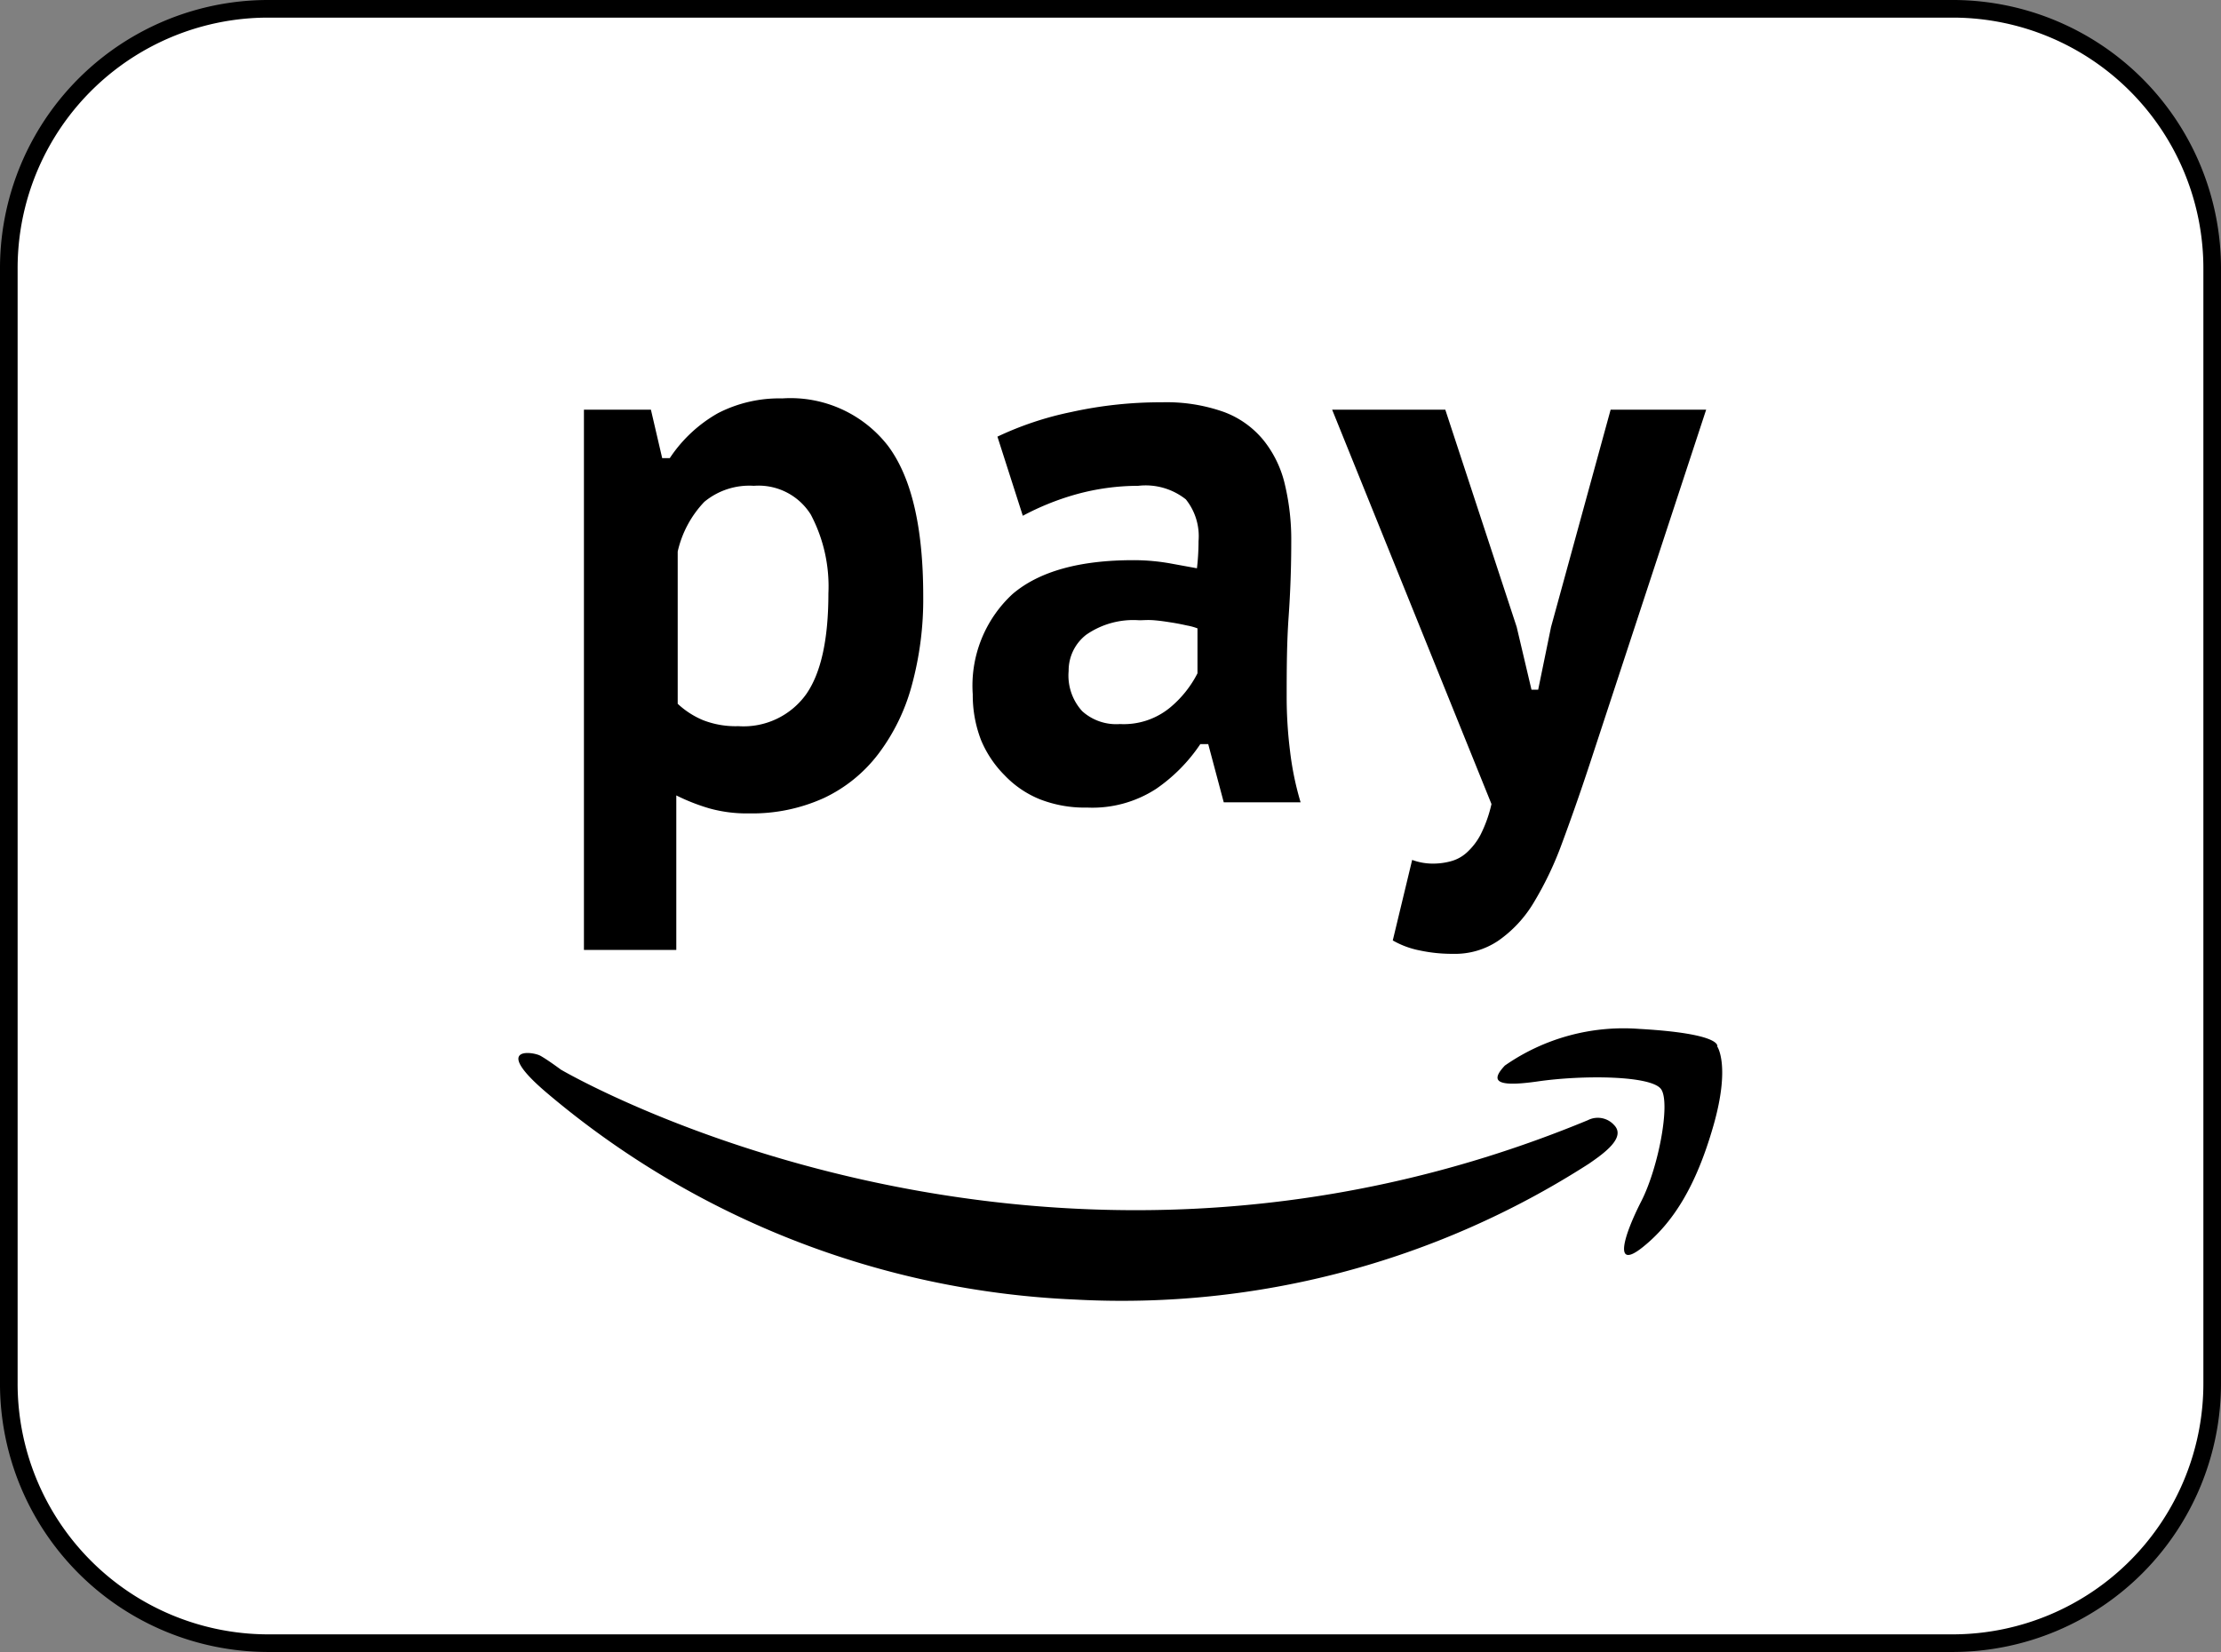
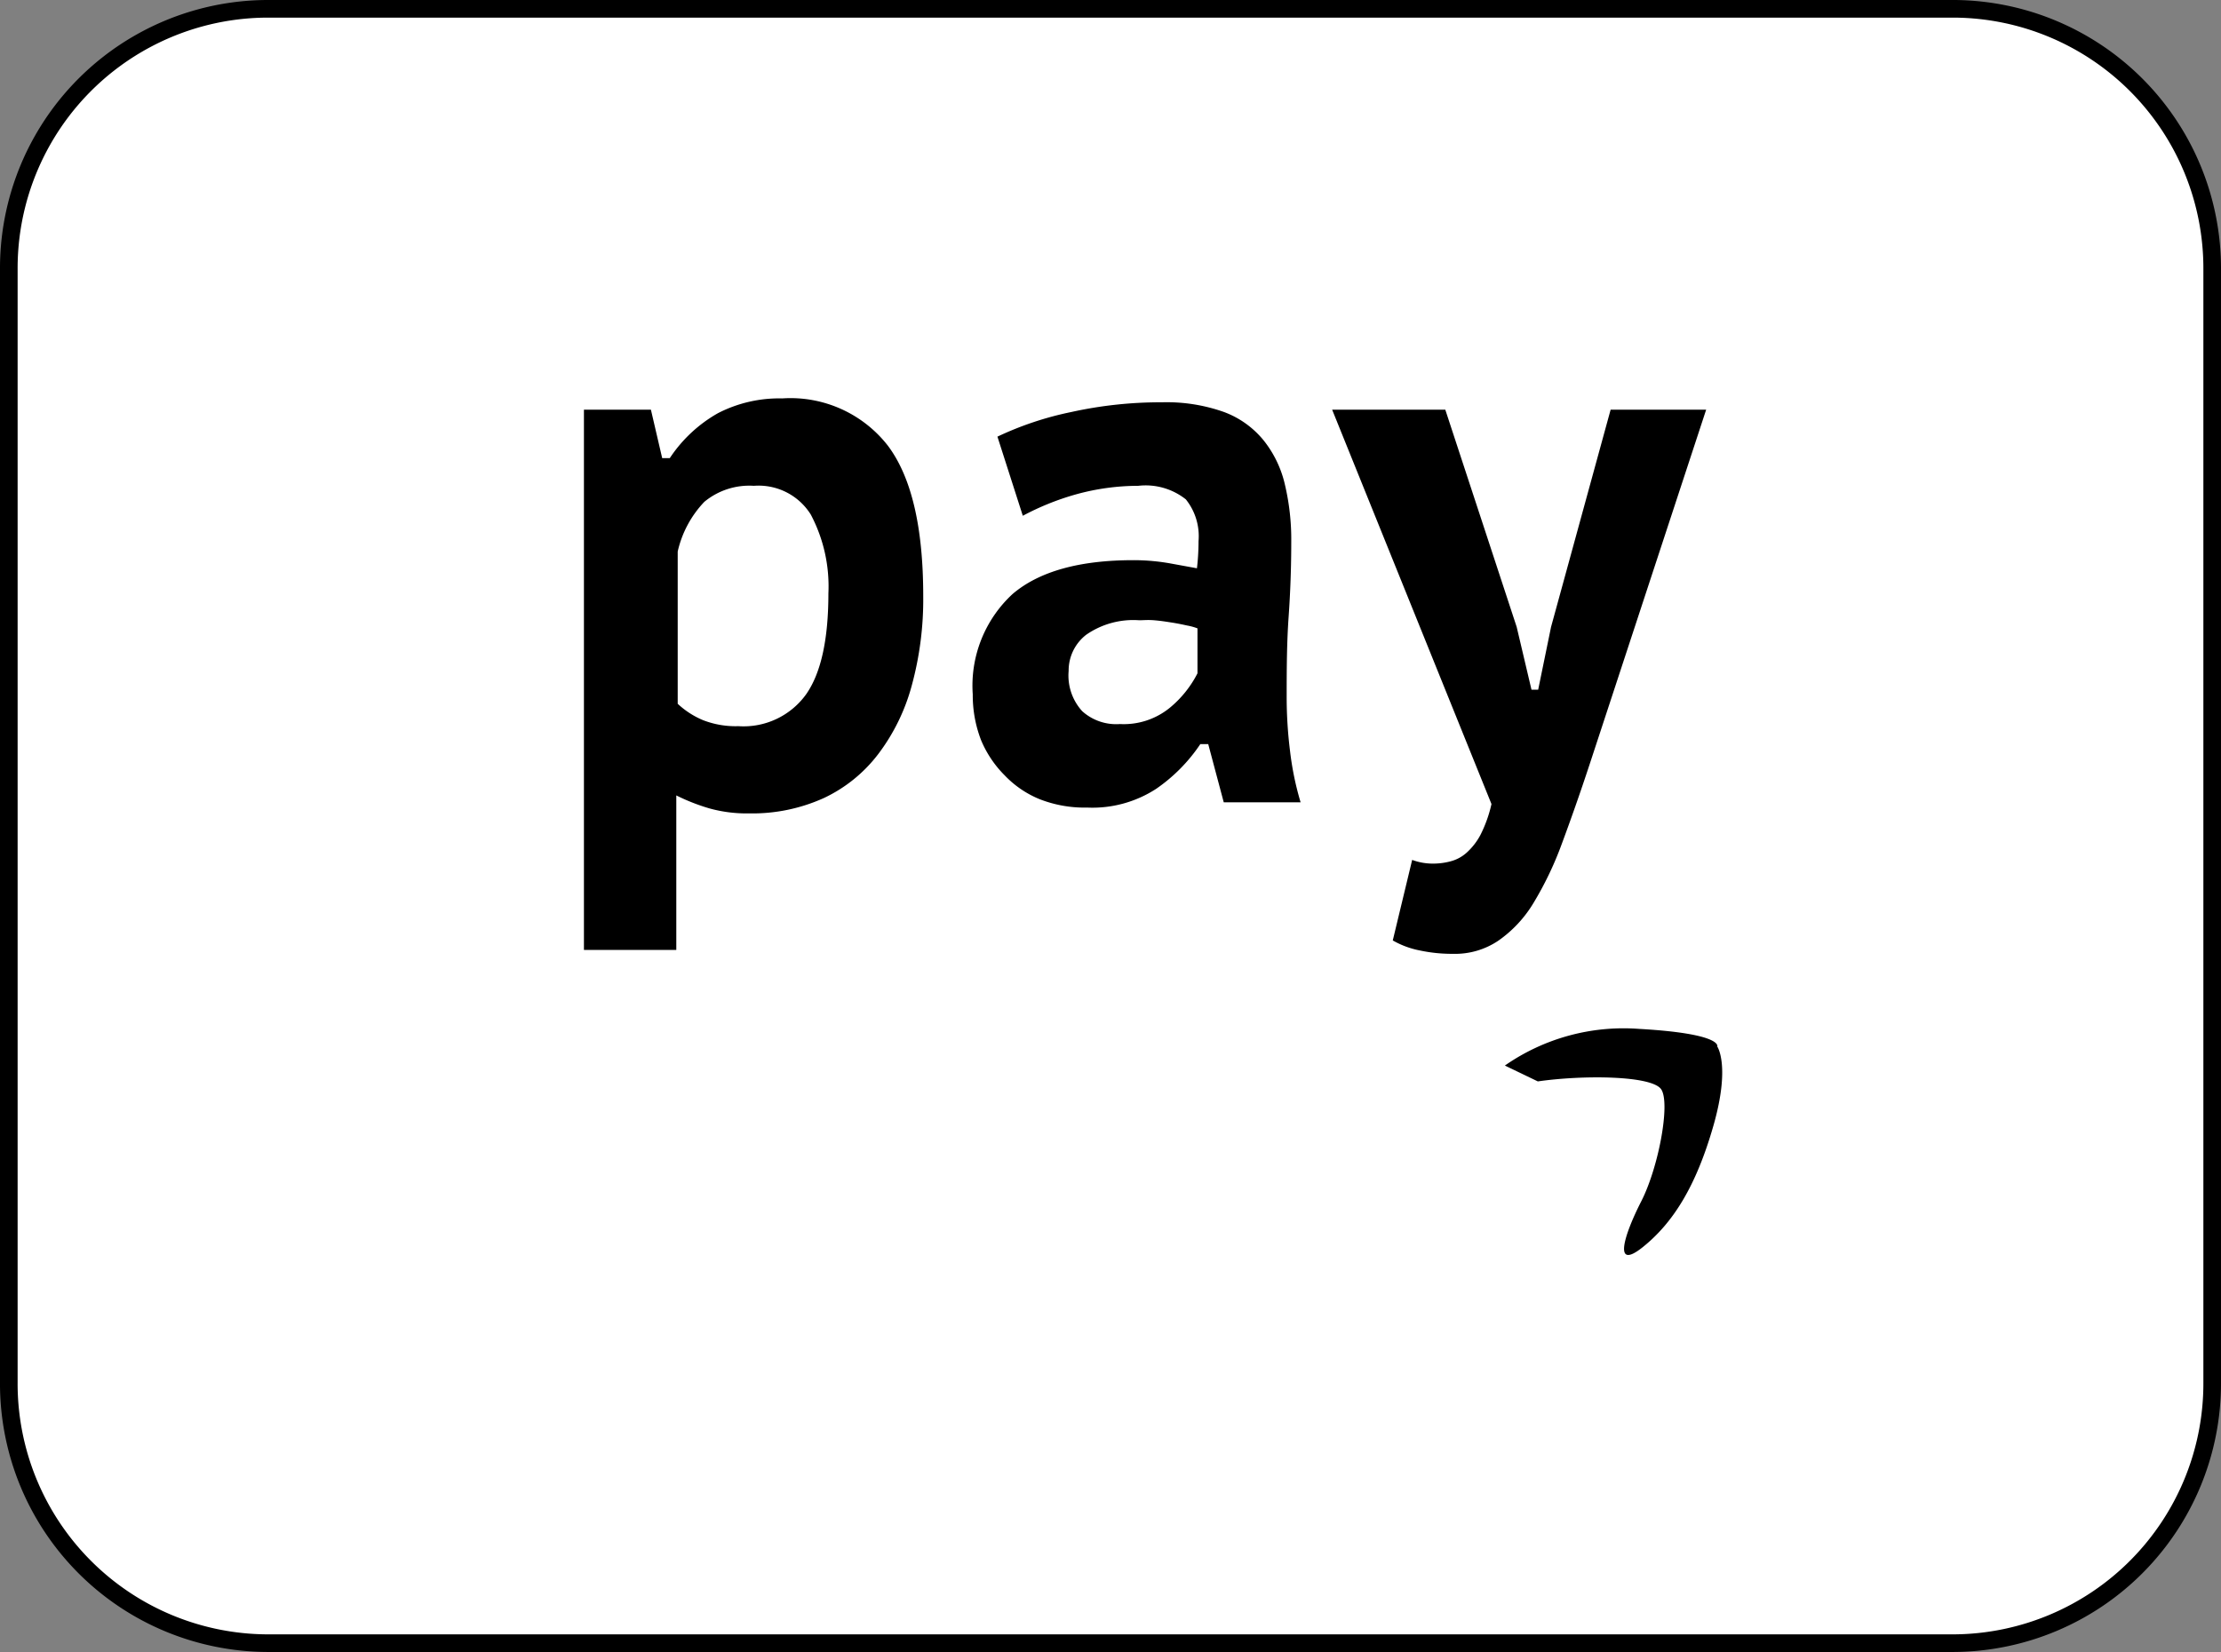
<svg xmlns="http://www.w3.org/2000/svg" viewBox="0 0 126.01 93.75">
  <rect x="0" y="0" width="126.01" height="93.75" fill="#808080" stroke="none" />
  <title>Element 454</title>
  <g id="Ebene_2" data-name="Ebene 2">
    <g id="Ebene_1-2" data-name="Ebene 1">
      <path d="M15.13.5h95.74a14.73,14.73,0,0,1,14.64,14.81V78.43a14.74,14.74,0,0,1-14.64,14.82H15.13A14.73,14.73,0,0,1,.5,78.43V15.31A14.72,14.72,0,0,1,15.13.5Z" style="fill:#fff;stroke:#000" />
-       <path d="M31.82,60.7s26.91,15.85,58.27,2.87a1.24,1.24,0,0,1,1.48.27c.71.71-.58,1.62-1.42,2.2A49,49,0,0,1,61,73.75,49.62,49.62,0,0,1,31,62c-3.11-2.65-.77-2.33-.33-2.08S31.82,60.7,31.82,60.7Z" style="fill-rule:evenodd" />
-       <path d="M85.38,60.47A11.78,11.78,0,0,1,93,58.39c4.77.27,4.43,1,4.43,1s.76,1.08-.22,4.5-2.28,5.5-4,6.88-1.07-.68-.09-2.6,1.66-5.56,1.13-6.35-4.44-.82-7-.45S84.63,61.27,85.38,60.47Z" style="fill-rule:evenodd" />
+       <path d="M85.38,60.47A11.78,11.78,0,0,1,93,58.39c4.77.27,4.43,1,4.43,1s.76,1.08-.22,4.5-2.28,5.5-4,6.88-1.07-.68-.09-2.6,1.66-5.56,1.13-6.35-4.44-.82-7-.45Z" style="fill-rule:evenodd" />
      <path d="M33.13,23.25h3.8L37.57,26H38a8,8,0,0,1,2.73-2.55,7.59,7.59,0,0,1,3.65-.84,7,7,0,0,1,6,2.69c1.34,1.79,2,4.64,2,8.53a18.54,18.54,0,0,1-.65,5.07,11.3,11.3,0,0,1-1.9,3.89,8.33,8.33,0,0,1-3.09,2.5,9.82,9.82,0,0,1-4.24.87,7.88,7.88,0,0,1-2.24-.28,11.36,11.36,0,0,1-1.89-.74v8.77H33.13Zm9.64,4.32a4,4,0,0,0-2.81.91,6,6,0,0,0-1.51,2.82v8.64a4.81,4.81,0,0,0,1.44.93,5.08,5.08,0,0,0,2,.34,4.37,4.37,0,0,0,3.84-1.8Q47,37.61,47,33.67a8.72,8.72,0,0,0-1-4.47A3.49,3.49,0,0,0,42.77,27.57Z" />
      <path d="M56.59,24.78a18.42,18.42,0,0,1,4.2-1.4,23.53,23.53,0,0,1,5.14-.55,9.72,9.72,0,0,1,3.51.55A5.26,5.26,0,0,1,71.7,25a6.26,6.26,0,0,1,1.2,2.5,13.5,13.5,0,0,1,.36,3.24c0,1.44-.05,2.86-.15,4.28S73,37.9,73,39.48a24.71,24.71,0,0,0,.19,3.13,17,17,0,0,0,.6,2.92H69.43l-.88-3.3H68.1a9.47,9.47,0,0,1-2.51,2.54,6.64,6.64,0,0,1-3.91,1.06A7,7,0,0,1,59,45.36,5.72,5.72,0,0,1,57,44,6.2,6.2,0,0,1,55.66,42a7.06,7.06,0,0,1-.47-2.59,7.08,7.08,0,0,1,2.26-5.7c1.5-1.28,3.79-1.92,6.85-1.92a11.8,11.8,0,0,1,2.13.19l1.48.27A13.36,13.36,0,0,0,68,30.71a3.34,3.34,0,0,0-.72-2.37,3.67,3.67,0,0,0-2.7-.77,13.28,13.28,0,0,0-3.55.49,15,15,0,0,0-3,1.21Zm6.95,16.31a4.13,4.13,0,0,0,2.85-.94,6.16,6.16,0,0,0,1.55-1.94V35.66a3.16,3.16,0,0,0-.58-.16c-.27-.06-.56-.12-.88-.17s-.63-.1-1-.13-.6,0-.85,0a4.68,4.68,0,0,0-3,.82,2.57,2.57,0,0,0-1,2.06,3,3,0,0,0,.77,2.28A2.88,2.88,0,0,0,63.54,41.09Z" />
      <path d="M86.05,35.58l.84,3.56h.38L88,35.58l3.38-12.33H96.8L90.19,43.37c-.55,1.67-1.08,3.17-1.57,4.49A19.2,19.2,0,0,1,87,51.25a7,7,0,0,1-2,2.14,4.38,4.38,0,0,1-2.56.74,8.75,8.75,0,0,1-1.88-.19,5,5,0,0,1-1.54-.57l1.1-4.57a3.37,3.37,0,0,0,1.18.21,3.86,3.86,0,0,0,1-.13,2.19,2.19,0,0,0,.91-.49,3.68,3.68,0,0,0,.78-1,7.5,7.5,0,0,0,.63-1.76L75.58,23.25H82Z" />
    </g>
  </g>
</svg>